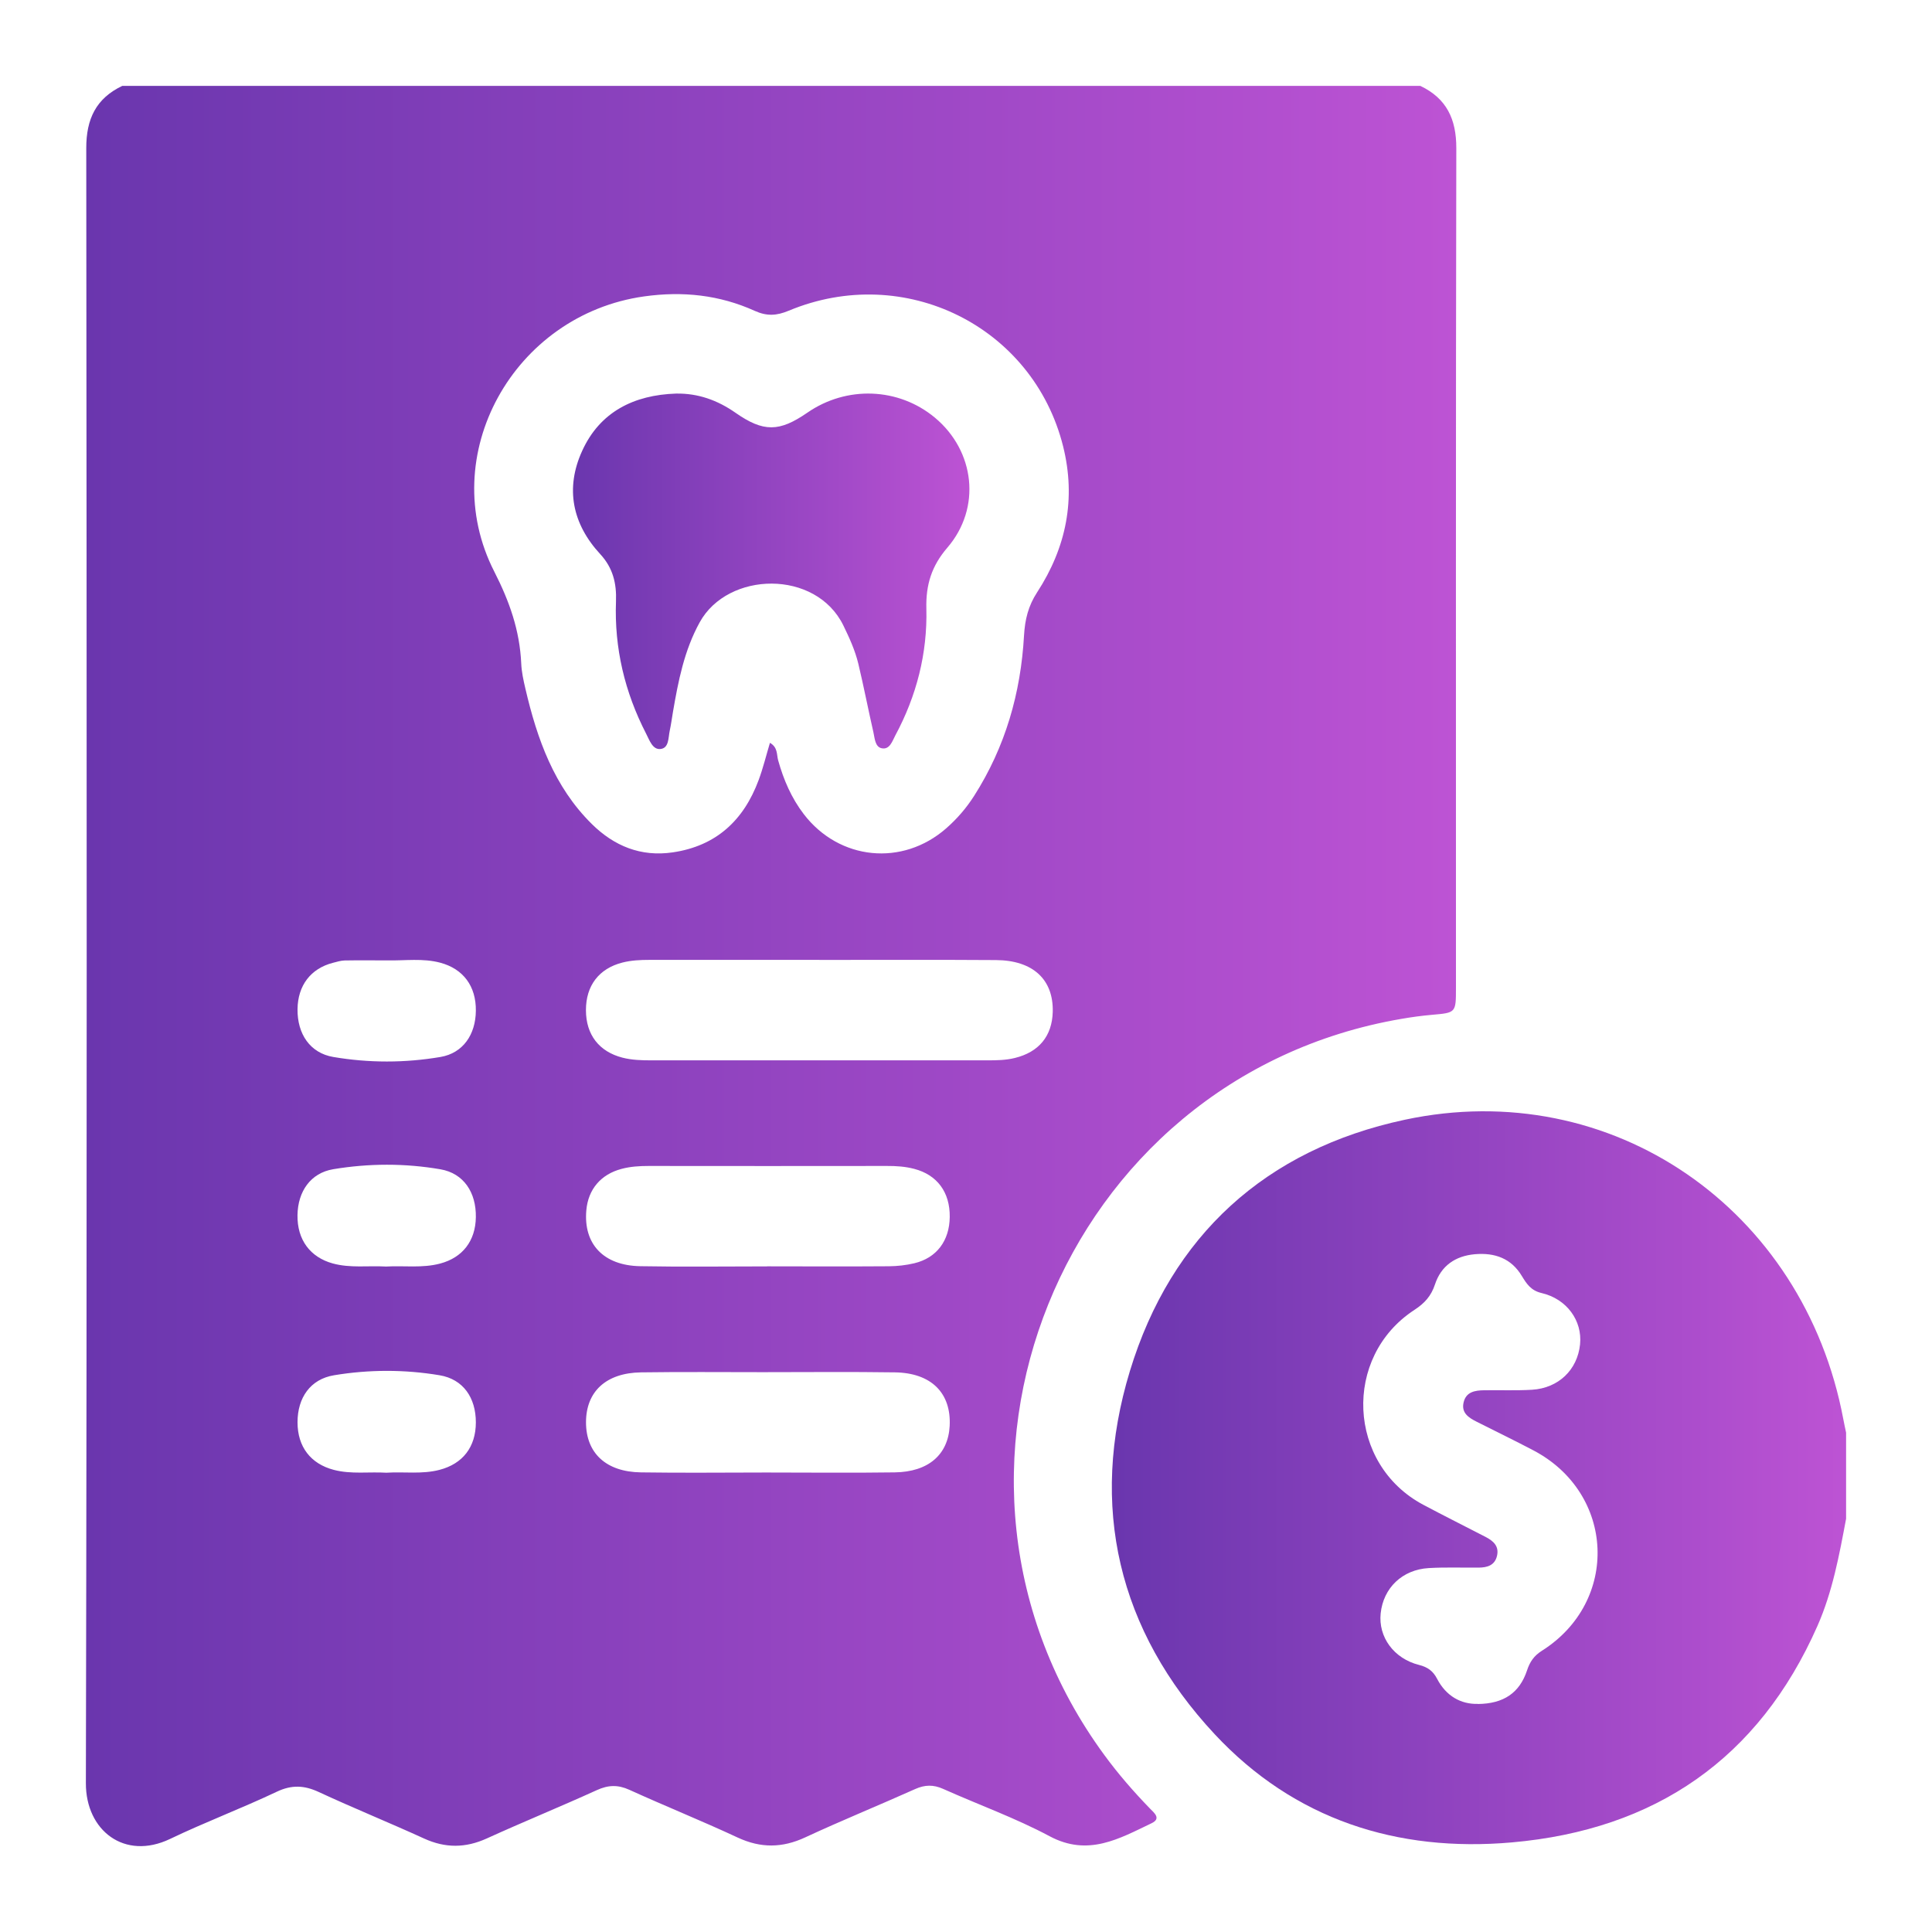
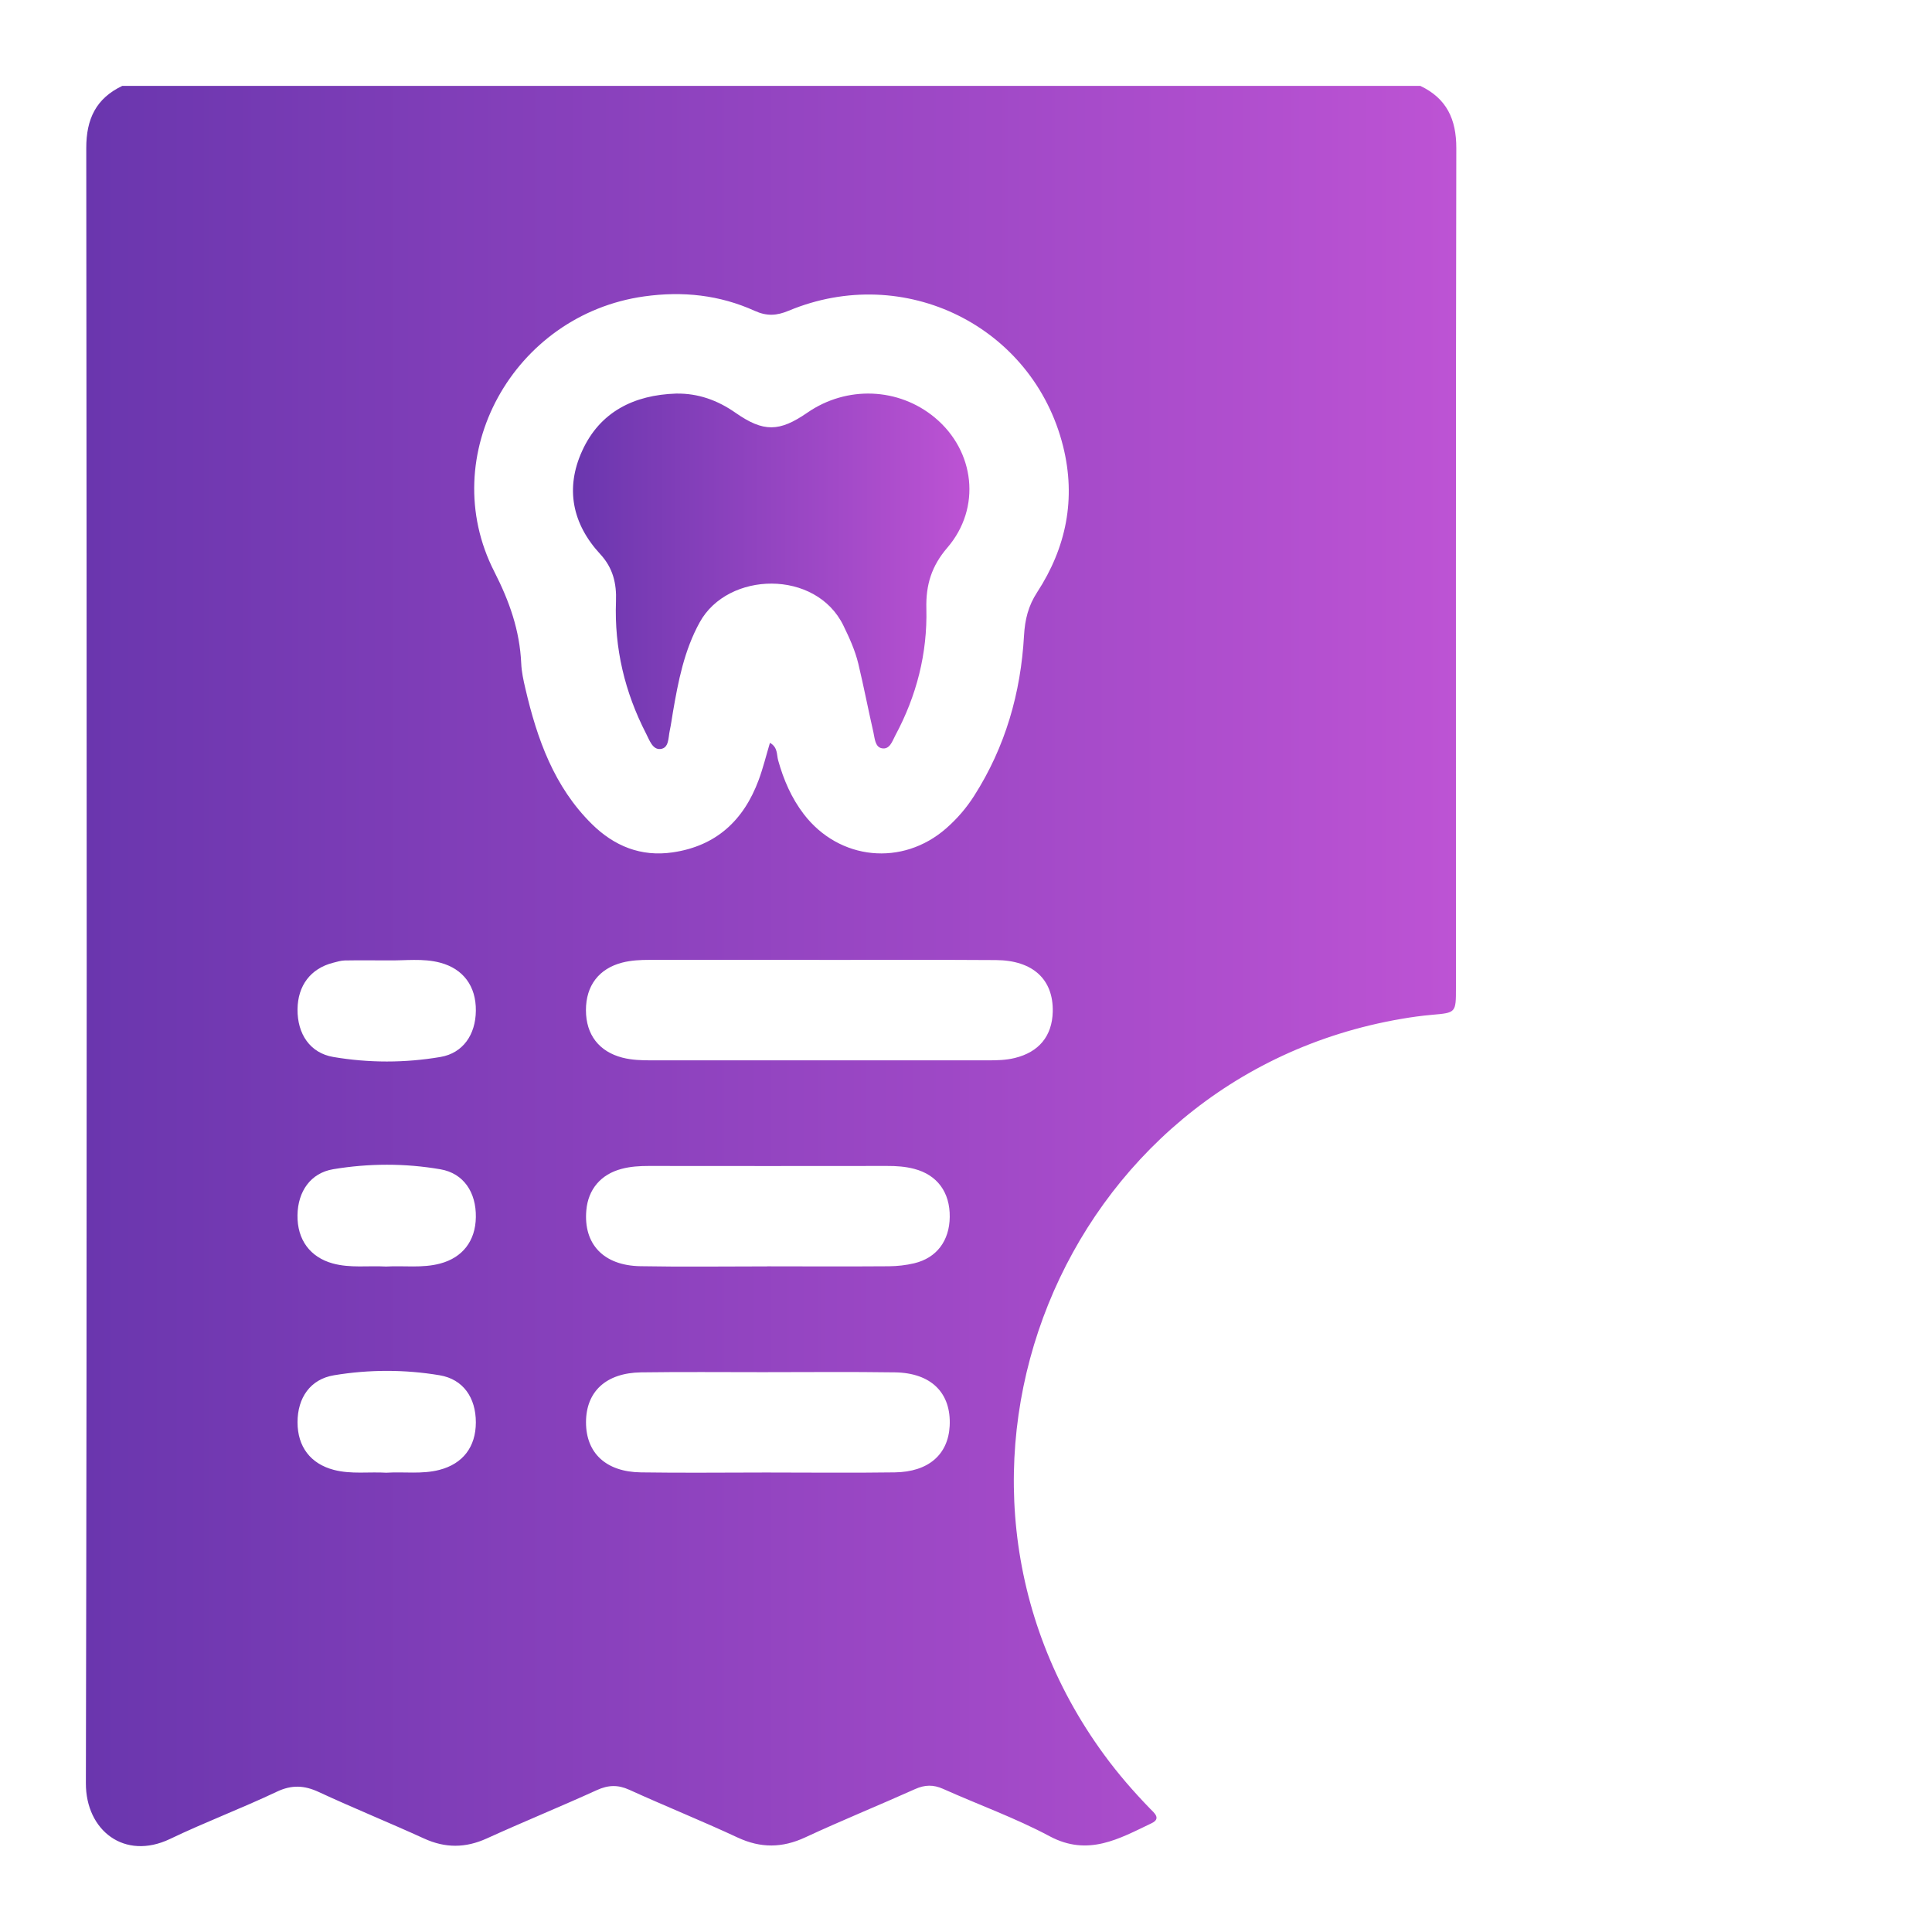
<svg xmlns="http://www.w3.org/2000/svg" width="60" height="60" viewBox="0 0 60 60" fill="none">
  <mask id="mask0_388_743" style="mask-type:alpha" maskUnits="userSpaceOnUse" x="0" y="0" width="60" height="60">
    <rect width="60" height="60" fill="#D9D9D9" />
  </mask>
  <g mask="url(#mask0_388_743)">
    <g clip-path="url(#clip0_388_743)">
      <path d="M3.798 2.667H44.109C44.925 3.056 45.229 3.699 45.227 4.602C45.209 13.296 45.217 21.991 45.216 30.685C45.216 31.456 45.213 31.451 44.472 31.516C44.154 31.544 43.837 31.587 43.522 31.642C32.936 33.453 27.94 45.842 34.297 54.505C34.728 55.094 35.206 55.643 35.714 56.167C35.84 56.297 36.072 56.475 35.764 56.622C34.76 57.101 33.794 57.666 32.597 57.026C31.534 56.458 30.389 56.048 29.286 55.554C28.985 55.42 28.723 55.426 28.423 55.56C27.289 56.069 26.135 56.537 25.008 57.061C24.294 57.393 23.627 57.4 22.91 57.067C21.799 56.549 20.661 56.092 19.545 55.584C19.189 55.422 18.888 55.433 18.535 55.594C17.404 56.109 16.251 56.579 15.119 57.094C14.457 57.395 13.831 57.399 13.17 57.097C12.087 56.602 10.983 56.155 9.903 55.654C9.45 55.443 9.061 55.423 8.595 55.644C7.503 56.162 6.369 56.588 5.281 57.11C3.868 57.785 2.664 56.85 2.667 55.381C2.704 38.455 2.694 21.528 2.679 4.601C2.678 3.697 2.981 3.056 3.798 2.667ZM23.912 23.069C24.161 23.213 24.117 23.439 24.166 23.612C24.335 24.218 24.58 24.785 24.963 25.285C26.065 26.721 28.028 26.915 29.386 25.724C29.722 25.429 30.011 25.095 30.252 24.717C31.222 23.197 31.702 21.521 31.802 19.735C31.831 19.24 31.933 18.817 32.21 18.393C33.113 17.005 33.422 15.491 33.016 13.862C32.084 10.132 28.088 8.15 24.493 9.65C24.121 9.805 23.818 9.825 23.439 9.654C22.348 9.16 21.205 9.037 20.005 9.205C15.946 9.774 13.509 14.149 15.351 17.753C15.825 18.683 16.14 19.579 16.187 20.6C16.198 20.864 16.256 21.129 16.317 21.388C16.68 22.948 17.207 24.432 18.378 25.589C19.069 26.272 19.9 26.617 20.893 26.471C22.244 26.273 23.096 25.475 23.559 24.229C23.697 23.859 23.791 23.471 23.911 23.07L23.912 23.069ZM25.445 29.81C23.687 29.81 21.929 29.81 20.171 29.81C19.886 29.81 19.605 29.823 19.326 29.894C18.604 30.079 18.196 30.607 18.197 31.371C18.197 32.135 18.606 32.659 19.329 32.846C19.625 32.922 19.924 32.93 20.226 32.93C23.707 32.93 27.187 32.93 30.668 32.93C30.952 32.93 31.234 32.926 31.514 32.857C32.261 32.676 32.675 32.179 32.694 31.422C32.718 30.42 32.081 29.824 30.932 29.816C29.102 29.803 27.273 29.813 25.445 29.811V29.81ZM23.822 39.327C25.083 39.329 26.344 39.334 27.604 39.325C27.867 39.323 28.136 39.293 28.393 39.232C29.089 39.066 29.487 38.533 29.495 37.794C29.504 37.025 29.105 36.486 28.391 36.3C28.113 36.227 27.833 36.209 27.548 36.21C25.08 36.213 22.613 36.213 20.145 36.21C19.86 36.21 19.578 36.227 19.302 36.301C18.663 36.469 18.266 36.933 18.209 37.586C18.116 38.632 18.739 39.302 19.883 39.323C21.197 39.347 22.51 39.329 23.824 39.329L23.822 39.327ZM23.792 45.73C25.124 45.73 26.455 45.745 27.787 45.726C28.834 45.712 29.447 45.173 29.493 44.281C29.544 43.262 28.923 42.636 27.791 42.62C26.425 42.6 25.058 42.614 23.69 42.614C22.429 42.614 21.168 42.602 19.909 42.62C18.82 42.636 18.199 43.217 18.199 44.171C18.199 45.125 18.819 45.711 19.904 45.726C21.199 45.746 22.496 45.73 23.792 45.73ZM12.033 29.826C11.59 29.826 11.146 29.82 10.703 29.828C10.581 29.831 10.46 29.871 10.339 29.901C9.648 30.079 9.247 30.607 9.24 31.345C9.233 32.11 9.628 32.702 10.349 32.825C11.453 33.013 12.575 33.013 13.68 32.825C14.381 32.705 14.771 32.13 14.778 31.391C14.787 30.624 14.385 30.089 13.674 29.898C13.131 29.753 12.58 29.837 12.033 29.826ZM11.979 39.334C12.543 39.3 13.113 39.39 13.672 39.24C14.365 39.055 14.767 38.539 14.778 37.801C14.79 37.032 14.4 36.438 13.68 36.314C12.575 36.123 11.453 36.127 10.349 36.311C9.645 36.429 9.25 37.001 9.239 37.737C9.227 38.501 9.632 39.045 10.336 39.238C10.879 39.386 11.43 39.303 11.977 39.333L11.979 39.334ZM12.007 45.736C12.554 45.702 13.105 45.789 13.648 45.648C14.372 45.46 14.777 44.939 14.778 44.174C14.778 43.407 14.386 42.833 13.653 42.71C12.566 42.528 11.46 42.529 10.373 42.71C9.639 42.831 9.24 43.407 9.24 44.17C9.24 44.932 9.648 45.46 10.366 45.648C10.909 45.79 11.46 45.703 12.008 45.737L12.007 45.736Z" fill="url(#paint0_linear_388_743)" />
-       <path d="M57.333 47.16C57.12 48.295 56.911 49.434 56.441 50.498C54.618 54.627 51.395 56.825 46.957 57.217C43.384 57.533 40.192 56.504 37.723 53.857C34.723 50.641 33.814 46.774 35.09 42.579C36.373 38.365 39.318 35.695 43.626 34.775C50.049 33.402 56.018 37.54 57.246 44.075C57.272 44.215 57.303 44.353 57.332 44.492V47.159L57.333 47.16ZM45.891 52.919C46.699 52.913 47.192 52.572 47.423 51.877C47.511 51.61 47.638 51.422 47.883 51.267C50.305 49.737 50.158 46.373 47.618 45.041C47.037 44.735 46.444 44.449 45.857 44.152C45.609 44.027 45.374 43.877 45.455 43.547C45.534 43.222 45.81 43.18 46.086 43.176C46.584 43.167 47.082 43.19 47.578 43.16C48.402 43.11 48.989 42.54 49.07 41.751C49.145 41.018 48.661 40.339 47.873 40.156C47.548 40.08 47.413 39.876 47.262 39.627C46.933 39.079 46.42 38.897 45.803 38.951C45.194 39.005 44.754 39.312 44.565 39.888C44.445 40.25 44.243 40.473 43.926 40.68C41.688 42.14 41.844 45.477 44.199 46.731C44.841 47.073 45.494 47.398 46.141 47.733C46.377 47.856 46.561 48.018 46.491 48.318C46.421 48.617 46.185 48.682 45.918 48.684C45.403 48.688 44.887 48.668 44.373 48.698C43.549 48.745 42.961 49.315 42.878 50.104C42.801 50.838 43.285 51.509 44.07 51.706C44.335 51.773 44.504 51.892 44.63 52.136C44.91 52.675 45.373 52.929 45.89 52.916L45.891 52.919Z" fill="url(#paint1_linear_388_743)" />
      <path d="M20.995 12.223C21.682 12.211 22.285 12.43 22.842 12.819C23.711 13.426 24.202 13.417 25.073 12.816C26.294 11.972 27.905 12.033 29.031 12.968C30.28 14.005 30.481 15.776 29.421 17.008C28.931 17.577 28.75 18.163 28.769 18.9C28.804 20.289 28.465 21.611 27.805 22.839C27.712 23.013 27.632 23.293 27.378 23.237C27.176 23.193 27.166 22.929 27.125 22.744C26.963 22.034 26.825 21.32 26.656 20.613C26.556 20.198 26.379 19.809 26.191 19.424C25.337 17.678 22.605 17.738 21.73 19.326C21.247 20.202 21.064 21.153 20.898 22.117C20.866 22.309 20.84 22.503 20.799 22.694C20.752 22.911 20.779 23.233 20.511 23.261C20.265 23.287 20.169 22.983 20.066 22.785C19.402 21.497 19.076 20.127 19.13 18.677C19.152 18.116 19.034 17.634 18.642 17.21C17.771 16.268 17.55 15.164 18.078 14.006C18.63 12.789 19.688 12.266 20.995 12.223Z" fill="url(#paint2_linear_388_743)" />
    </g>
  </g>
  <defs>
    <linearGradient id="paint0_linear_388_743" x1="2.667" y1="30" x2="45.227" y2="30" gradientUnits="userSpaceOnUse">
      <stop stop-color="#6A36AE" />
      <stop offset="1" stop-color="#BD53D4" />
    </linearGradient>
    <linearGradient id="paint1_linear_388_743" x1="34.529" y1="45.892" x2="57.333" y2="45.892" gradientUnits="userSpaceOnUse">
      <stop stop-color="#6A36AE" />
      <stop offset="1" stop-color="#BD53D4" />
    </linearGradient>
    <linearGradient id="paint2_linear_388_743" x1="17.794" y1="17.743" x2="30.106" y2="17.743" gradientUnits="userSpaceOnUse">
      <stop stop-color="#6A36AE" />
      <stop offset="1" stop-color="#BD53D4" />
    </linearGradient>
    <clipPath id="clip0_388_743">
      <rect width="54.667" height="54.667" fill="white" transform="translate(2.667 2.667)" />
    </clipPath>
  </defs>
</svg>